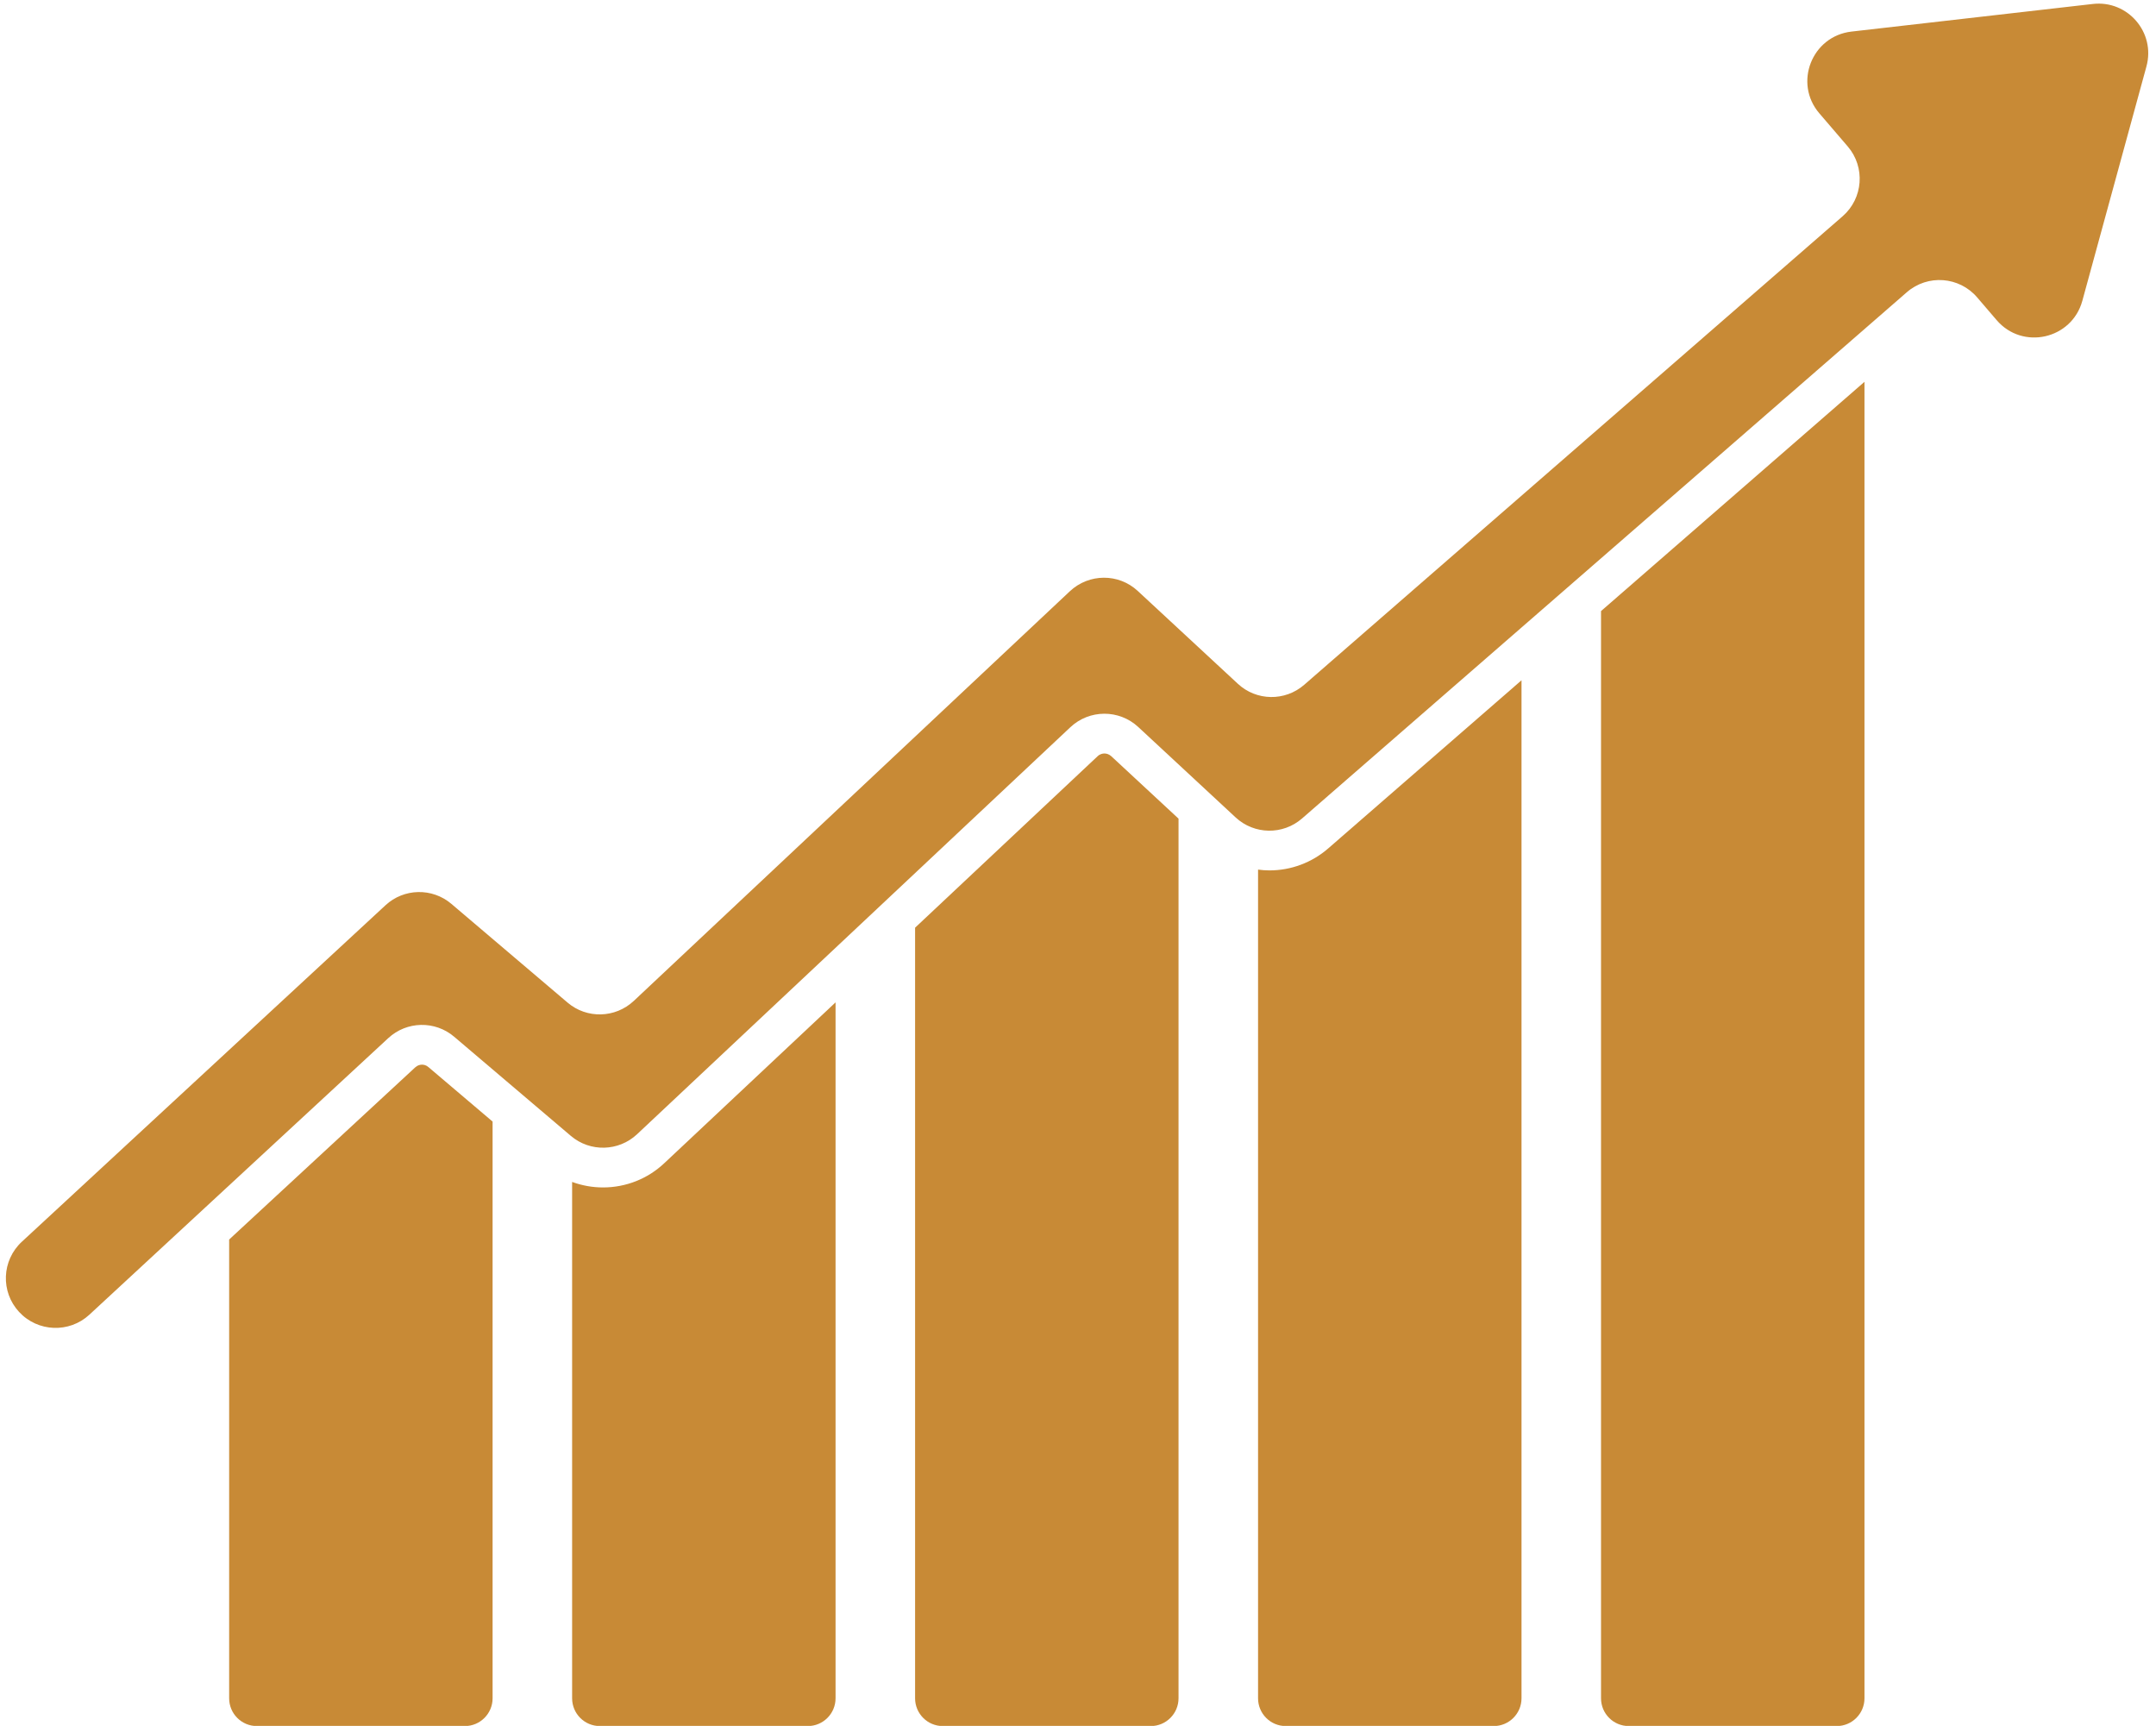
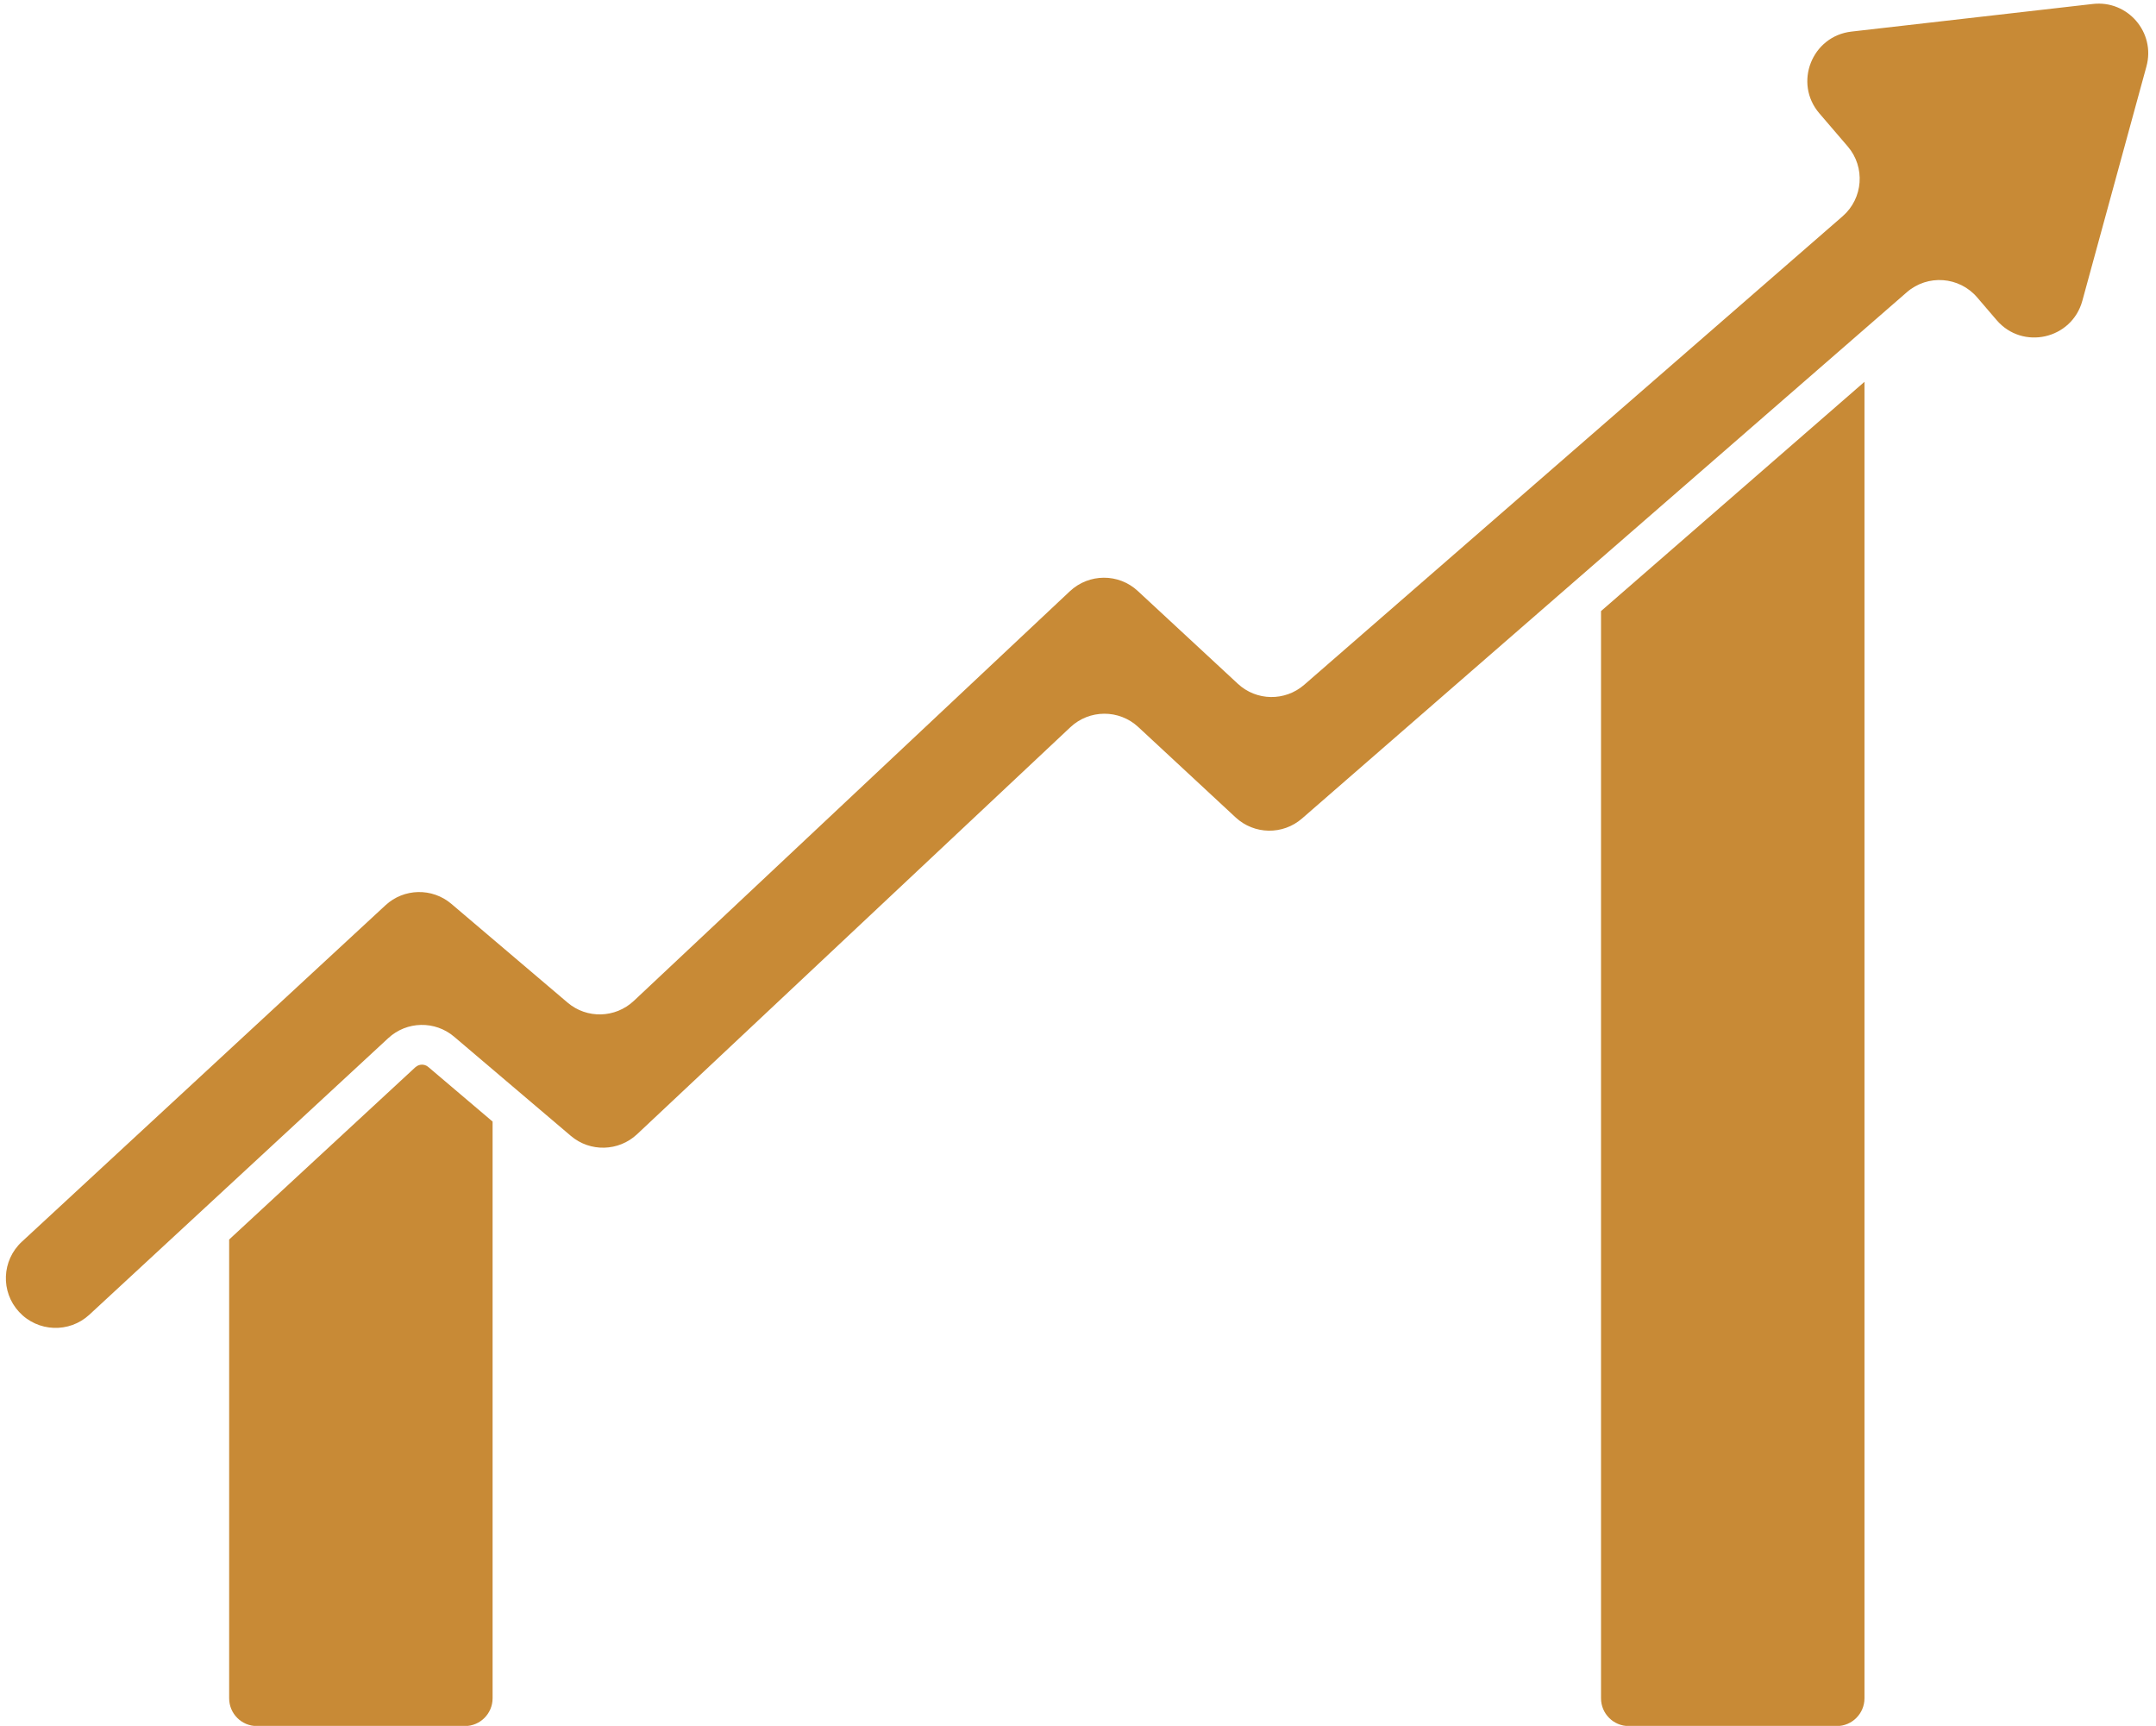
<svg xmlns="http://www.w3.org/2000/svg" fill="#000000" height="91.8" preserveAspectRatio="xMidYMid meet" version="1" viewBox="6.7 18.0 114.7 91.8" width="114.7" zoomAndPan="magnify">
  <g fill="#c88a36" id="change1_1">
    <path d="M 29.152 74.629 C 29.055 74.629 28.918 74.656 28.793 74.77 L 18.891 83.93 L 18.891 108.332 C 18.891 109.148 19.551 109.809 20.367 109.809 L 31.43 109.809 C 32.242 109.809 32.906 109.148 32.906 108.332 L 32.906 77.656 L 29.492 74.758 C 29.371 74.652 29.238 74.629 29.152 74.629" fill="inherit" />
-     <path d="M 38.781 81.16 C 38.215 81.16 37.66 81.059 37.137 80.867 L 37.137 108.332 C 37.137 109.148 37.797 109.809 38.613 109.809 L 49.676 109.809 C 50.488 109.809 51.152 109.148 51.152 108.332 L 51.152 71.316 L 42.039 79.871 C 41.156 80.703 39.996 81.16 38.781 81.16" fill="inherit" />
-     <path d="M 65.457 58.078 C 65.359 58.078 65.219 58.105 65.094 58.223 L 55.383 67.344 L 55.383 108.332 C 55.383 109.148 56.043 109.809 56.859 109.809 L 67.922 109.809 C 68.734 109.809 69.398 109.148 69.398 108.332 L 69.398 61.543 L 65.816 58.219 C 65.688 58.105 65.551 58.078 65.457 58.078" fill="inherit" />
-     <path d="M 74.234 64.297 C 74.031 64.297 73.828 64.281 73.629 64.254 L 73.629 108.332 C 73.629 109.148 74.289 109.809 75.105 109.809 L 86.168 109.809 C 86.98 109.809 87.645 109.148 87.645 108.332 L 87.645 54.184 L 77.359 63.129 C 76.492 63.883 75.383 64.297 74.234 64.297" fill="inherit" />
    <path d="M 91.875 108.332 C 91.875 109.148 92.535 109.809 93.352 109.809 L 104.414 109.809 C 105.227 109.809 105.891 109.148 105.891 108.332 L 105.891 38.309 L 91.875 50.504 L 91.875 108.332" fill="inherit" />
    <path d="M 118.039 18.211 L 105.199 19.68 C 103.09 19.922 102.109 22.422 103.492 24.031 L 105 25.789 C 105.945 26.891 105.824 28.551 104.727 29.504 L 76.082 54.426 C 75.062 55.312 73.539 55.289 72.551 54.367 L 67.23 49.434 C 66.211 48.488 64.637 48.496 63.621 49.445 L 40.418 71.238 C 39.434 72.16 37.918 72.199 36.895 71.328 L 30.715 66.078 C 29.695 65.211 28.188 65.242 27.207 66.152 L 7.863 84.047 C 6.789 85.039 6.723 86.711 7.715 87.781 C 8.707 88.855 10.383 88.918 11.453 87.93 L 27.355 73.219 C 28.336 72.309 29.844 72.277 30.863 73.145 L 37.07 78.418 C 38.094 79.289 39.613 79.25 40.594 78.328 L 63.645 56.68 C 64.656 55.73 66.234 55.723 67.254 56.668 L 72.434 61.477 C 73.426 62.398 74.949 62.422 75.969 61.535 L 108.145 33.543 C 109.25 32.582 110.93 32.703 111.887 33.82 L 112.922 35.027 C 114.301 36.637 116.918 36.047 117.48 34.004 L 120.891 21.535 C 121.387 19.73 119.898 17.996 118.039 18.211" fill="inherit" />
  </g>
</svg>